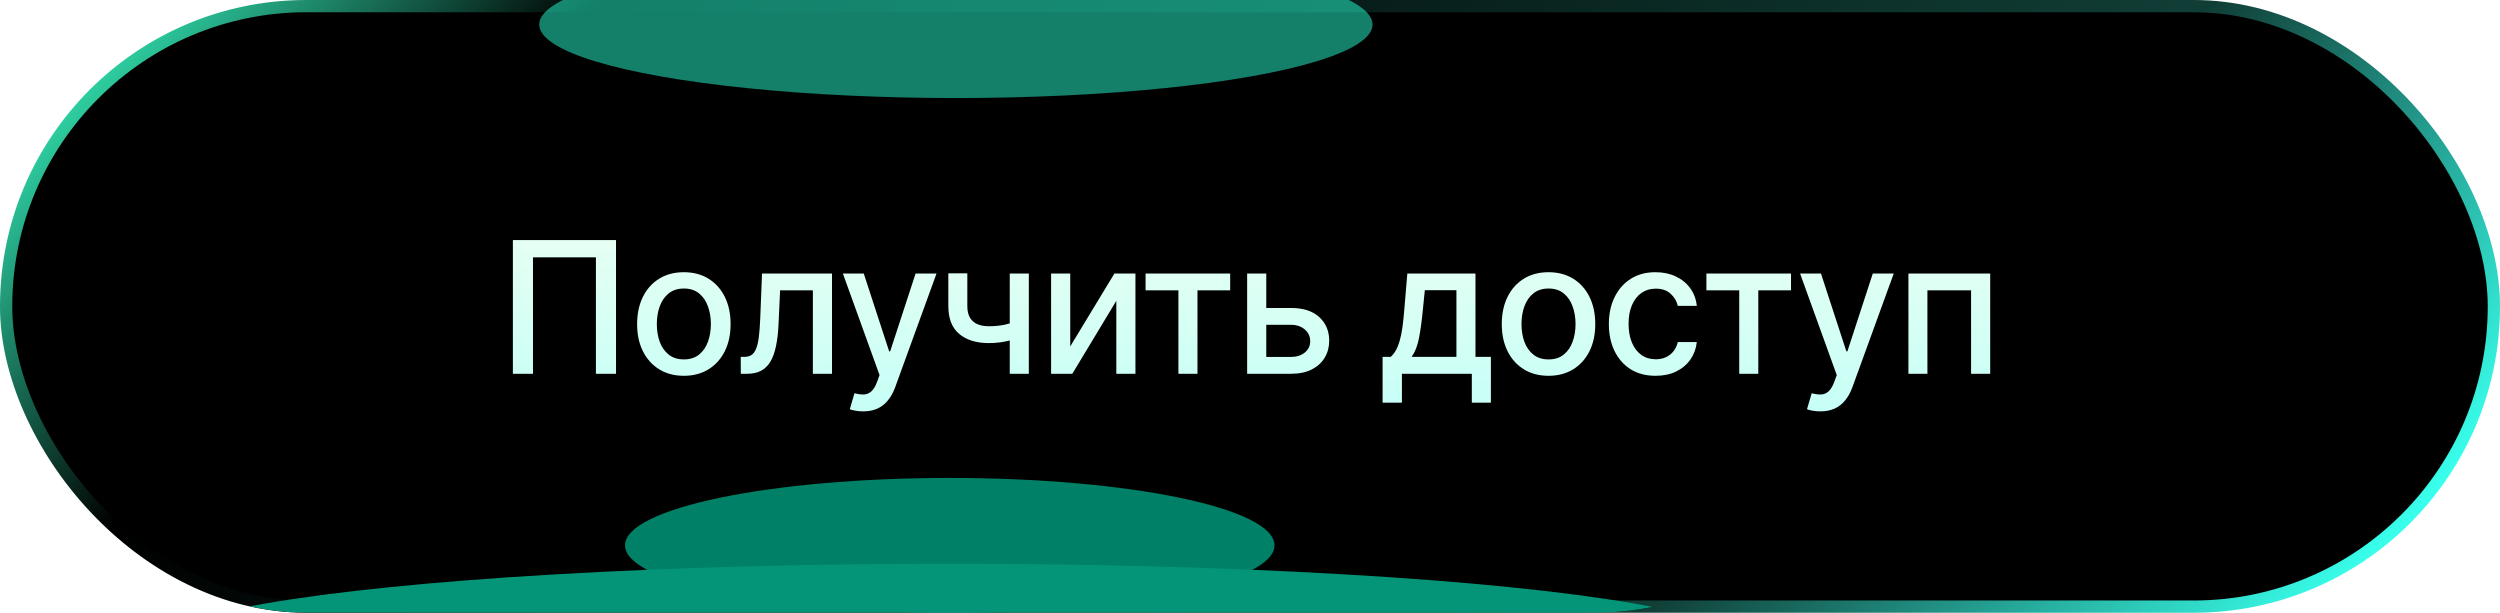
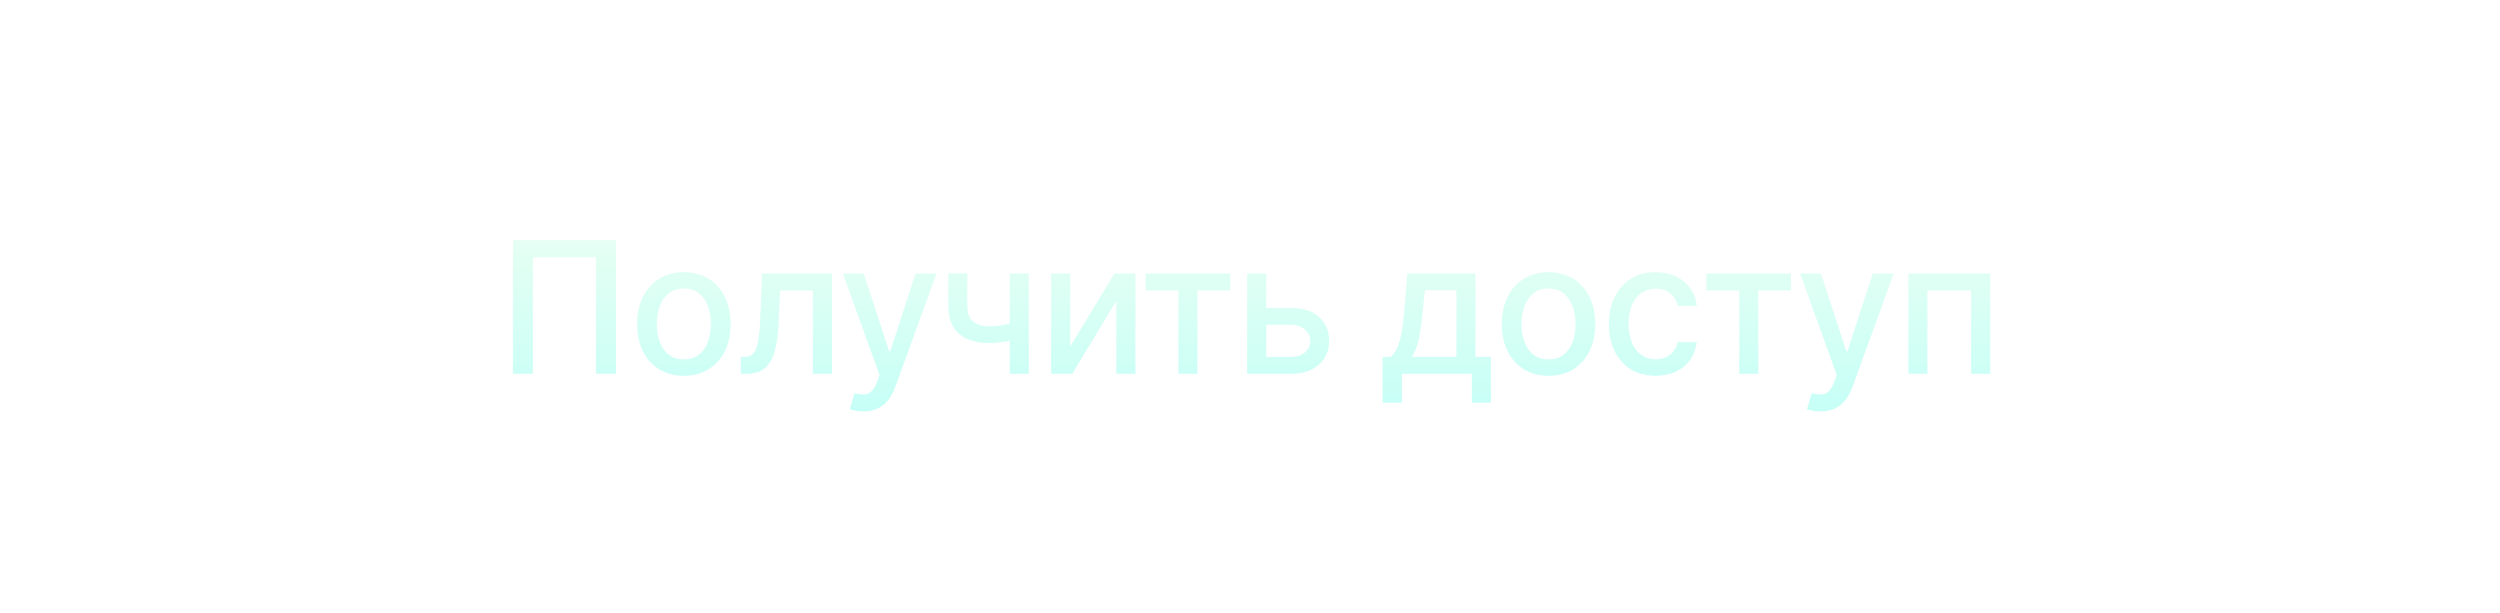
<svg xmlns="http://www.w3.org/2000/svg" width="204" height="50" viewBox="0 0 204 50" fill="none">
-   <rect x="0.5" y="0.5" width="203" height="49" rx="24.5" fill="black" />
-   <rect x="0.5" y="0.5" width="203" height="49" rx="24.5" stroke="url(#paint0_linear_599_503)" />
  <path d="M50.267 19.591V30.5H48.626V20.997H43.491V30.5H41.851V19.591H50.267ZM55.802 30.665C55.035 30.665 54.366 30.489 53.794 30.138C53.222 29.786 52.779 29.294 52.463 28.662C52.147 28.03 51.989 27.291 51.989 26.446C51.989 25.598 52.147 24.855 52.463 24.22C52.779 23.584 53.222 23.091 53.794 22.739C54.366 22.387 55.035 22.212 55.802 22.212C56.569 22.212 57.239 22.387 57.811 22.739C58.382 23.091 58.826 23.584 59.142 24.22C59.458 24.855 59.616 25.598 59.616 26.446C59.616 27.291 59.458 28.03 59.142 28.662C58.826 29.294 58.382 29.786 57.811 30.138C57.239 30.489 56.569 30.665 55.802 30.665ZM55.808 29.328C56.305 29.328 56.717 29.197 57.044 28.934C57.37 28.671 57.612 28.321 57.768 27.885C57.928 27.448 58.008 26.967 58.008 26.441C58.008 25.919 57.928 25.44 57.768 25.003C57.612 24.562 57.37 24.209 57.044 23.943C56.717 23.677 56.305 23.543 55.808 23.543C55.307 23.543 54.892 23.677 54.561 23.943C54.235 24.209 53.991 24.562 53.831 25.003C53.675 25.44 53.597 25.919 53.597 26.441C53.597 26.967 53.675 27.448 53.831 27.885C53.991 28.321 54.235 28.671 54.561 28.934C54.892 29.197 55.307 29.328 55.808 29.328ZM60.45 30.5L60.444 29.12H60.737C60.965 29.12 61.154 29.072 61.307 28.977C61.463 28.877 61.591 28.71 61.691 28.476C61.79 28.241 61.867 27.918 61.92 27.506C61.973 27.091 62.012 26.569 62.037 25.94L62.181 22.318H67.891V30.5H66.33V23.692H63.656L63.528 26.473C63.496 27.148 63.427 27.737 63.321 28.241C63.218 28.746 63.067 29.166 62.868 29.504C62.669 29.838 62.413 30.088 62.101 30.255C61.788 30.418 61.408 30.5 60.961 30.5H60.45ZM70.429 33.568C70.191 33.568 69.974 33.549 69.779 33.51C69.584 33.474 69.438 33.435 69.342 33.392L69.726 32.087C70.017 32.166 70.276 32.199 70.503 32.189C70.731 32.178 70.931 32.093 71.105 31.933C71.283 31.773 71.439 31.512 71.574 31.15L71.771 30.607L68.778 22.318H70.482L72.554 28.668H72.639L74.712 22.318H76.421L73.049 31.592C72.893 32.018 72.694 32.379 72.453 32.673C72.212 32.972 71.924 33.195 71.59 33.344C71.256 33.494 70.869 33.568 70.429 33.568ZM83.952 22.318V30.5H82.396V22.318H83.952ZM83.275 26.116V27.49C83.03 27.59 82.771 27.679 82.497 27.757C82.224 27.831 81.936 27.89 81.635 27.933C81.333 27.975 81.018 27.996 80.692 27.996C79.68 27.996 78.875 27.75 78.279 27.256C77.682 26.759 77.384 25.999 77.384 24.976V22.302H78.934V24.976C78.934 25.363 79.005 25.678 79.147 25.919C79.289 26.16 79.491 26.338 79.754 26.452C80.017 26.565 80.329 26.622 80.692 26.622C81.171 26.622 81.613 26.578 82.018 26.489C82.426 26.397 82.845 26.272 83.275 26.116ZM87.331 28.268L90.937 22.318H92.652V30.5H91.092V24.545L87.501 30.5H85.77V22.318H87.331V28.268ZM93.479 23.692V22.318H100.382V23.692H97.714V30.5H96.158V23.692H93.479ZM102.965 25.131H105.341C106.343 25.131 107.113 25.379 107.653 25.876C108.193 26.374 108.463 27.015 108.463 27.799C108.463 28.311 108.342 28.771 108.1 29.179C107.859 29.587 107.506 29.91 107.04 30.148C106.575 30.383 106.009 30.5 105.341 30.5H101.767V22.318H103.328V29.126H105.341C105.799 29.126 106.176 29.007 106.47 28.769C106.765 28.527 106.913 28.22 106.913 27.847C106.913 27.453 106.765 27.132 106.47 26.883C106.176 26.631 105.799 26.505 105.341 26.505H102.965V25.131ZM112.819 32.86V29.12H113.485C113.655 28.964 113.799 28.778 113.916 28.561C114.037 28.345 114.138 28.087 114.22 27.789C114.305 27.49 114.376 27.142 114.433 26.745C114.49 26.343 114.54 25.885 114.582 25.37L114.838 22.318H120.399V29.12H121.656V32.86H120.101V30.5H114.396V32.86H112.819ZM115.19 29.12H118.844V23.682H116.266L116.095 25.37C116.013 26.23 115.91 26.976 115.786 27.608C115.662 28.236 115.463 28.74 115.19 29.12ZM126.359 30.665C125.592 30.665 124.923 30.489 124.351 30.138C123.779 29.786 123.335 29.294 123.019 28.662C122.703 28.03 122.545 27.291 122.545 26.446C122.545 25.598 122.703 24.855 123.019 24.22C123.335 23.584 123.779 23.091 124.351 22.739C124.923 22.387 125.592 22.212 126.359 22.212C127.126 22.212 127.796 22.387 128.367 22.739C128.939 23.091 129.383 23.584 129.699 24.22C130.015 24.855 130.173 25.598 130.173 26.446C130.173 27.291 130.015 28.03 129.699 28.662C129.383 29.294 128.939 29.786 128.367 30.138C127.796 30.489 127.126 30.665 126.359 30.665ZM126.365 29.328C126.862 29.328 127.274 29.197 127.6 28.934C127.927 28.671 128.169 28.321 128.325 27.885C128.485 27.448 128.564 26.967 128.564 26.441C128.564 25.919 128.485 25.44 128.325 25.003C128.169 24.562 127.927 24.209 127.6 23.943C127.274 23.677 126.862 23.543 126.365 23.543C125.864 23.543 125.448 23.677 125.118 23.943C124.791 24.209 124.548 24.562 124.388 25.003C124.232 25.44 124.154 25.919 124.154 26.441C124.154 26.967 124.232 27.448 124.388 27.885C124.548 28.321 124.791 28.671 125.118 28.934C125.448 29.197 125.864 29.328 126.365 29.328ZM135.097 30.665C134.305 30.665 133.624 30.486 133.052 30.127C132.484 29.765 132.047 29.266 131.741 28.63C131.436 27.995 131.283 27.267 131.283 26.446C131.283 25.615 131.44 24.882 131.752 24.246C132.065 23.607 132.505 23.108 133.073 22.75C133.641 22.391 134.311 22.212 135.081 22.212C135.703 22.212 136.257 22.327 136.743 22.558C137.23 22.785 137.622 23.105 137.92 23.517C138.222 23.929 138.402 24.41 138.458 24.96H136.908C136.823 24.577 136.628 24.246 136.322 23.97C136.021 23.692 135.616 23.554 135.108 23.554C134.664 23.554 134.275 23.671 133.941 23.905C133.611 24.136 133.354 24.467 133.169 24.896C132.984 25.322 132.892 25.827 132.892 26.409C132.892 27.006 132.983 27.521 133.164 27.954C133.345 28.387 133.601 28.723 133.931 28.961C134.265 29.198 134.657 29.317 135.108 29.317C135.41 29.317 135.683 29.262 135.928 29.152C136.177 29.039 136.385 28.877 136.552 28.668C136.722 28.458 136.841 28.206 136.908 27.911H138.458C138.402 28.44 138.229 28.913 137.942 29.328C137.654 29.744 137.269 30.07 136.786 30.308C136.306 30.546 135.744 30.665 135.097 30.665ZM139.242 23.692V22.318H146.146V23.692H143.477V30.5H141.922V23.692H139.242ZM148.537 33.568C148.299 33.568 148.083 33.549 147.887 33.51C147.692 33.474 147.546 33.435 147.451 33.392L147.834 32.087C148.125 32.166 148.384 32.199 148.612 32.189C148.839 32.178 149.04 32.093 149.214 31.933C149.391 31.773 149.547 31.512 149.682 31.15L149.88 30.607L146.886 22.318H148.59L150.663 28.668H150.748L152.82 22.318H154.53L151.158 31.592C151.002 32.018 150.803 32.379 150.561 32.673C150.32 32.972 150.032 33.195 149.698 33.344C149.365 33.494 148.978 33.568 148.537 33.568ZM155.727 30.5V22.318H162.401V30.5H160.84V23.692H157.277V30.5H155.727Z" fill="url(#paint1_linear_599_503)" />
  <g clip-path="url(#clip0_599_503)">
    <g filter="url(#filter0_f_599_503)">
      <ellipse cx="78" cy="2" rx="34" ry="6" fill="#29FFD4" fill-opacity="0.5" />
    </g>
    <g filter="url(#filter1_f_599_503)">
      <ellipse cx="77.5" cy="44.5" rx="26.5" ry="5.5" fill="#00FFCC" fill-opacity="0.5" />
    </g>
    <g filter="url(#filter2_f_599_503)">
      <ellipse cx="77.5" cy="52.5" rx="64.5" ry="6.5" fill="#049578" />
    </g>
  </g>
  <defs>
    <filter id="filter0_f_599_503" x="25.8" y="-22.2" width="104.4" height="48.4" filterUnits="userSpaceOnUse" color-interpolation-filters="sRGB">
      <feFlood flood-opacity="0" result="BackgroundImageFix" />
      <feBlend mode="normal" in="SourceGraphic" in2="BackgroundImageFix" result="shape" />
      <feGaussianBlur stdDeviation="9.1" result="effect1_foregroundBlur_599_503" />
    </filter>
    <filter id="filter1_f_599_503" x="28.4" y="16.4" width="98.2" height="56.2" filterUnits="userSpaceOnUse" color-interpolation-filters="sRGB">
      <feFlood flood-opacity="0" result="BackgroundImageFix" />
      <feBlend mode="normal" in="SourceGraphic" in2="BackgroundImageFix" result="shape" />
      <feGaussianBlur stdDeviation="11.3" result="effect1_foregroundBlur_599_503" />
    </filter>
    <filter id="filter2_f_599_503" x="-0.6" y="32.4" width="156.199" height="40.199" filterUnits="userSpaceOnUse" color-interpolation-filters="sRGB">
      <feFlood flood-opacity="0" result="BackgroundImageFix" />
      <feBlend mode="normal" in="SourceGraphic" in2="BackgroundImageFix" result="shape" />
      <feGaussianBlur stdDeviation="6.8" result="effect1_foregroundBlur_599_503" />
    </filter>
    <linearGradient id="paint0_linear_599_503" x1="21.058" y1="-16.5" x2="144.133" y2="98.394" gradientUnits="userSpaceOnUse">
      <stop stop-color="#38FFC7" />
      <stop offset="0.189" />
      <stop offset="0.76" stop-color="#103E36" />
      <stop offset="1" stop-color="#38FFEB" />
    </linearGradient>
    <linearGradient id="paint1_linear_599_503" x1="102" y1="9.5" x2="102" y2="40.5" gradientUnits="userSpaceOnUse">
      <stop offset="0.233" stop-color="#ECFFF2" />
      <stop offset="0.959" stop-color="#B9FFF8" />
    </linearGradient>
    <clipPath id="clip0_599_503">
-       <rect width="155" height="50" rx="25" fill="white" />
-     </clipPath>
+       </clipPath>
  </defs>
</svg>